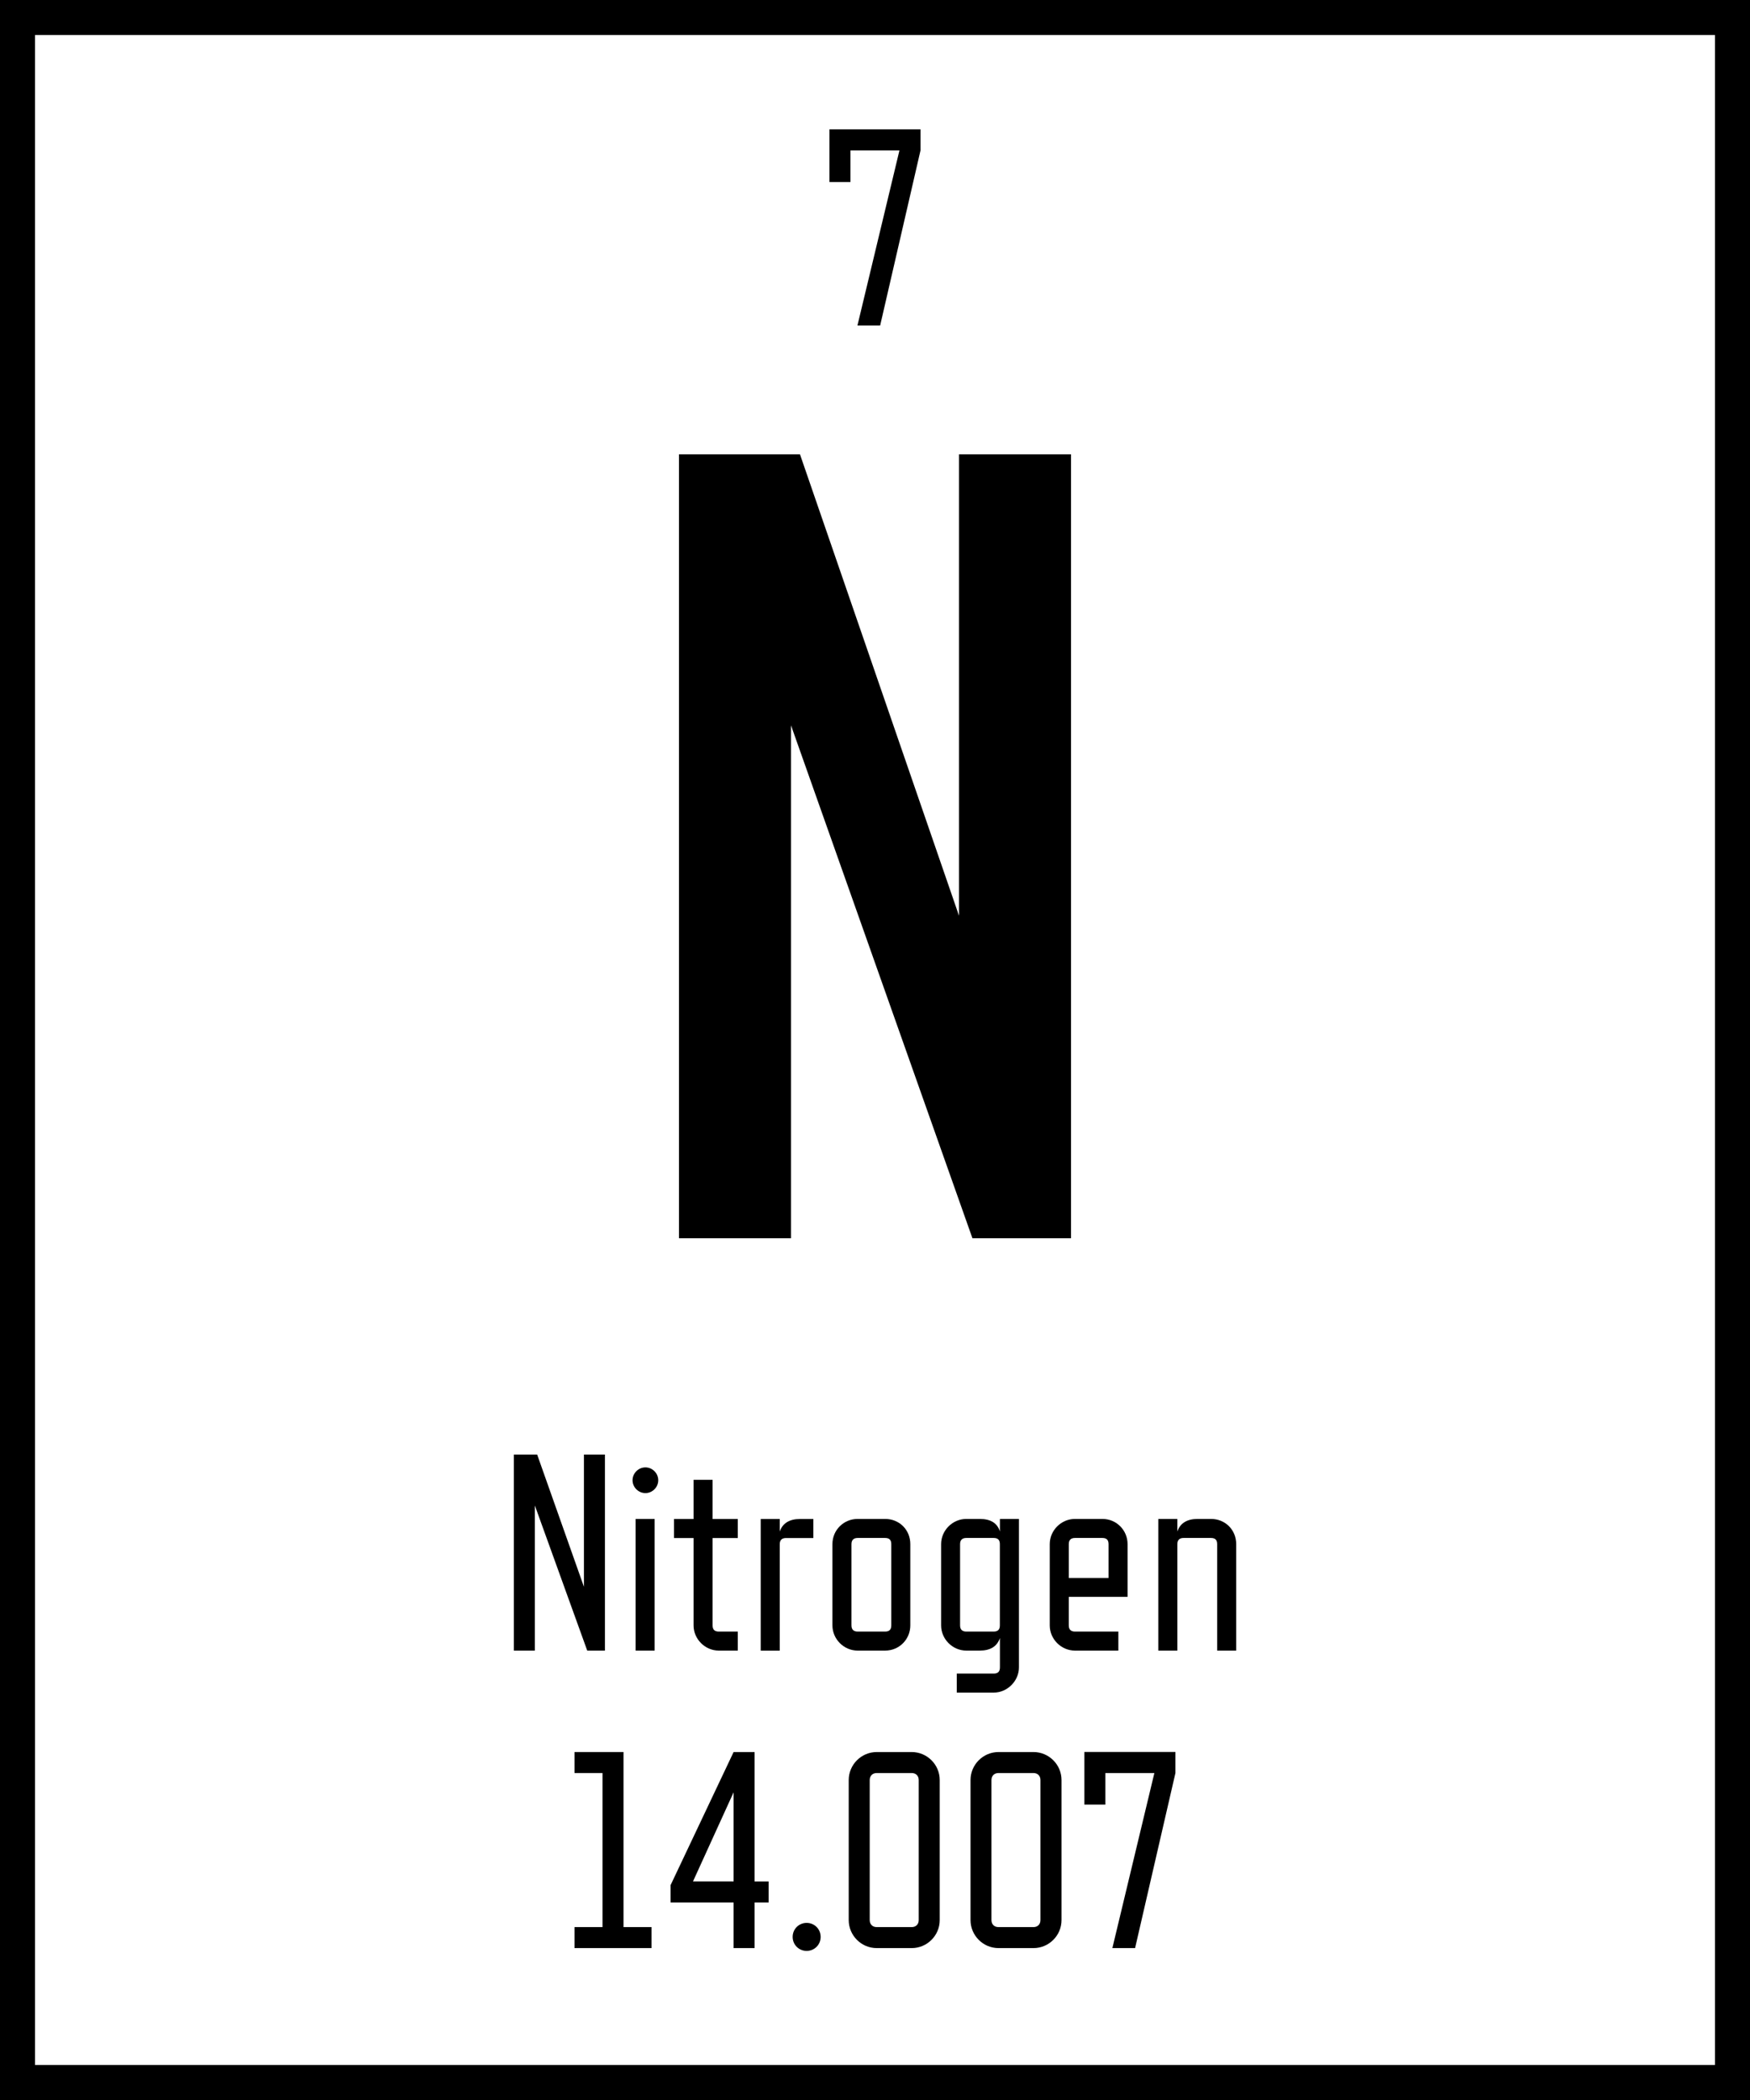
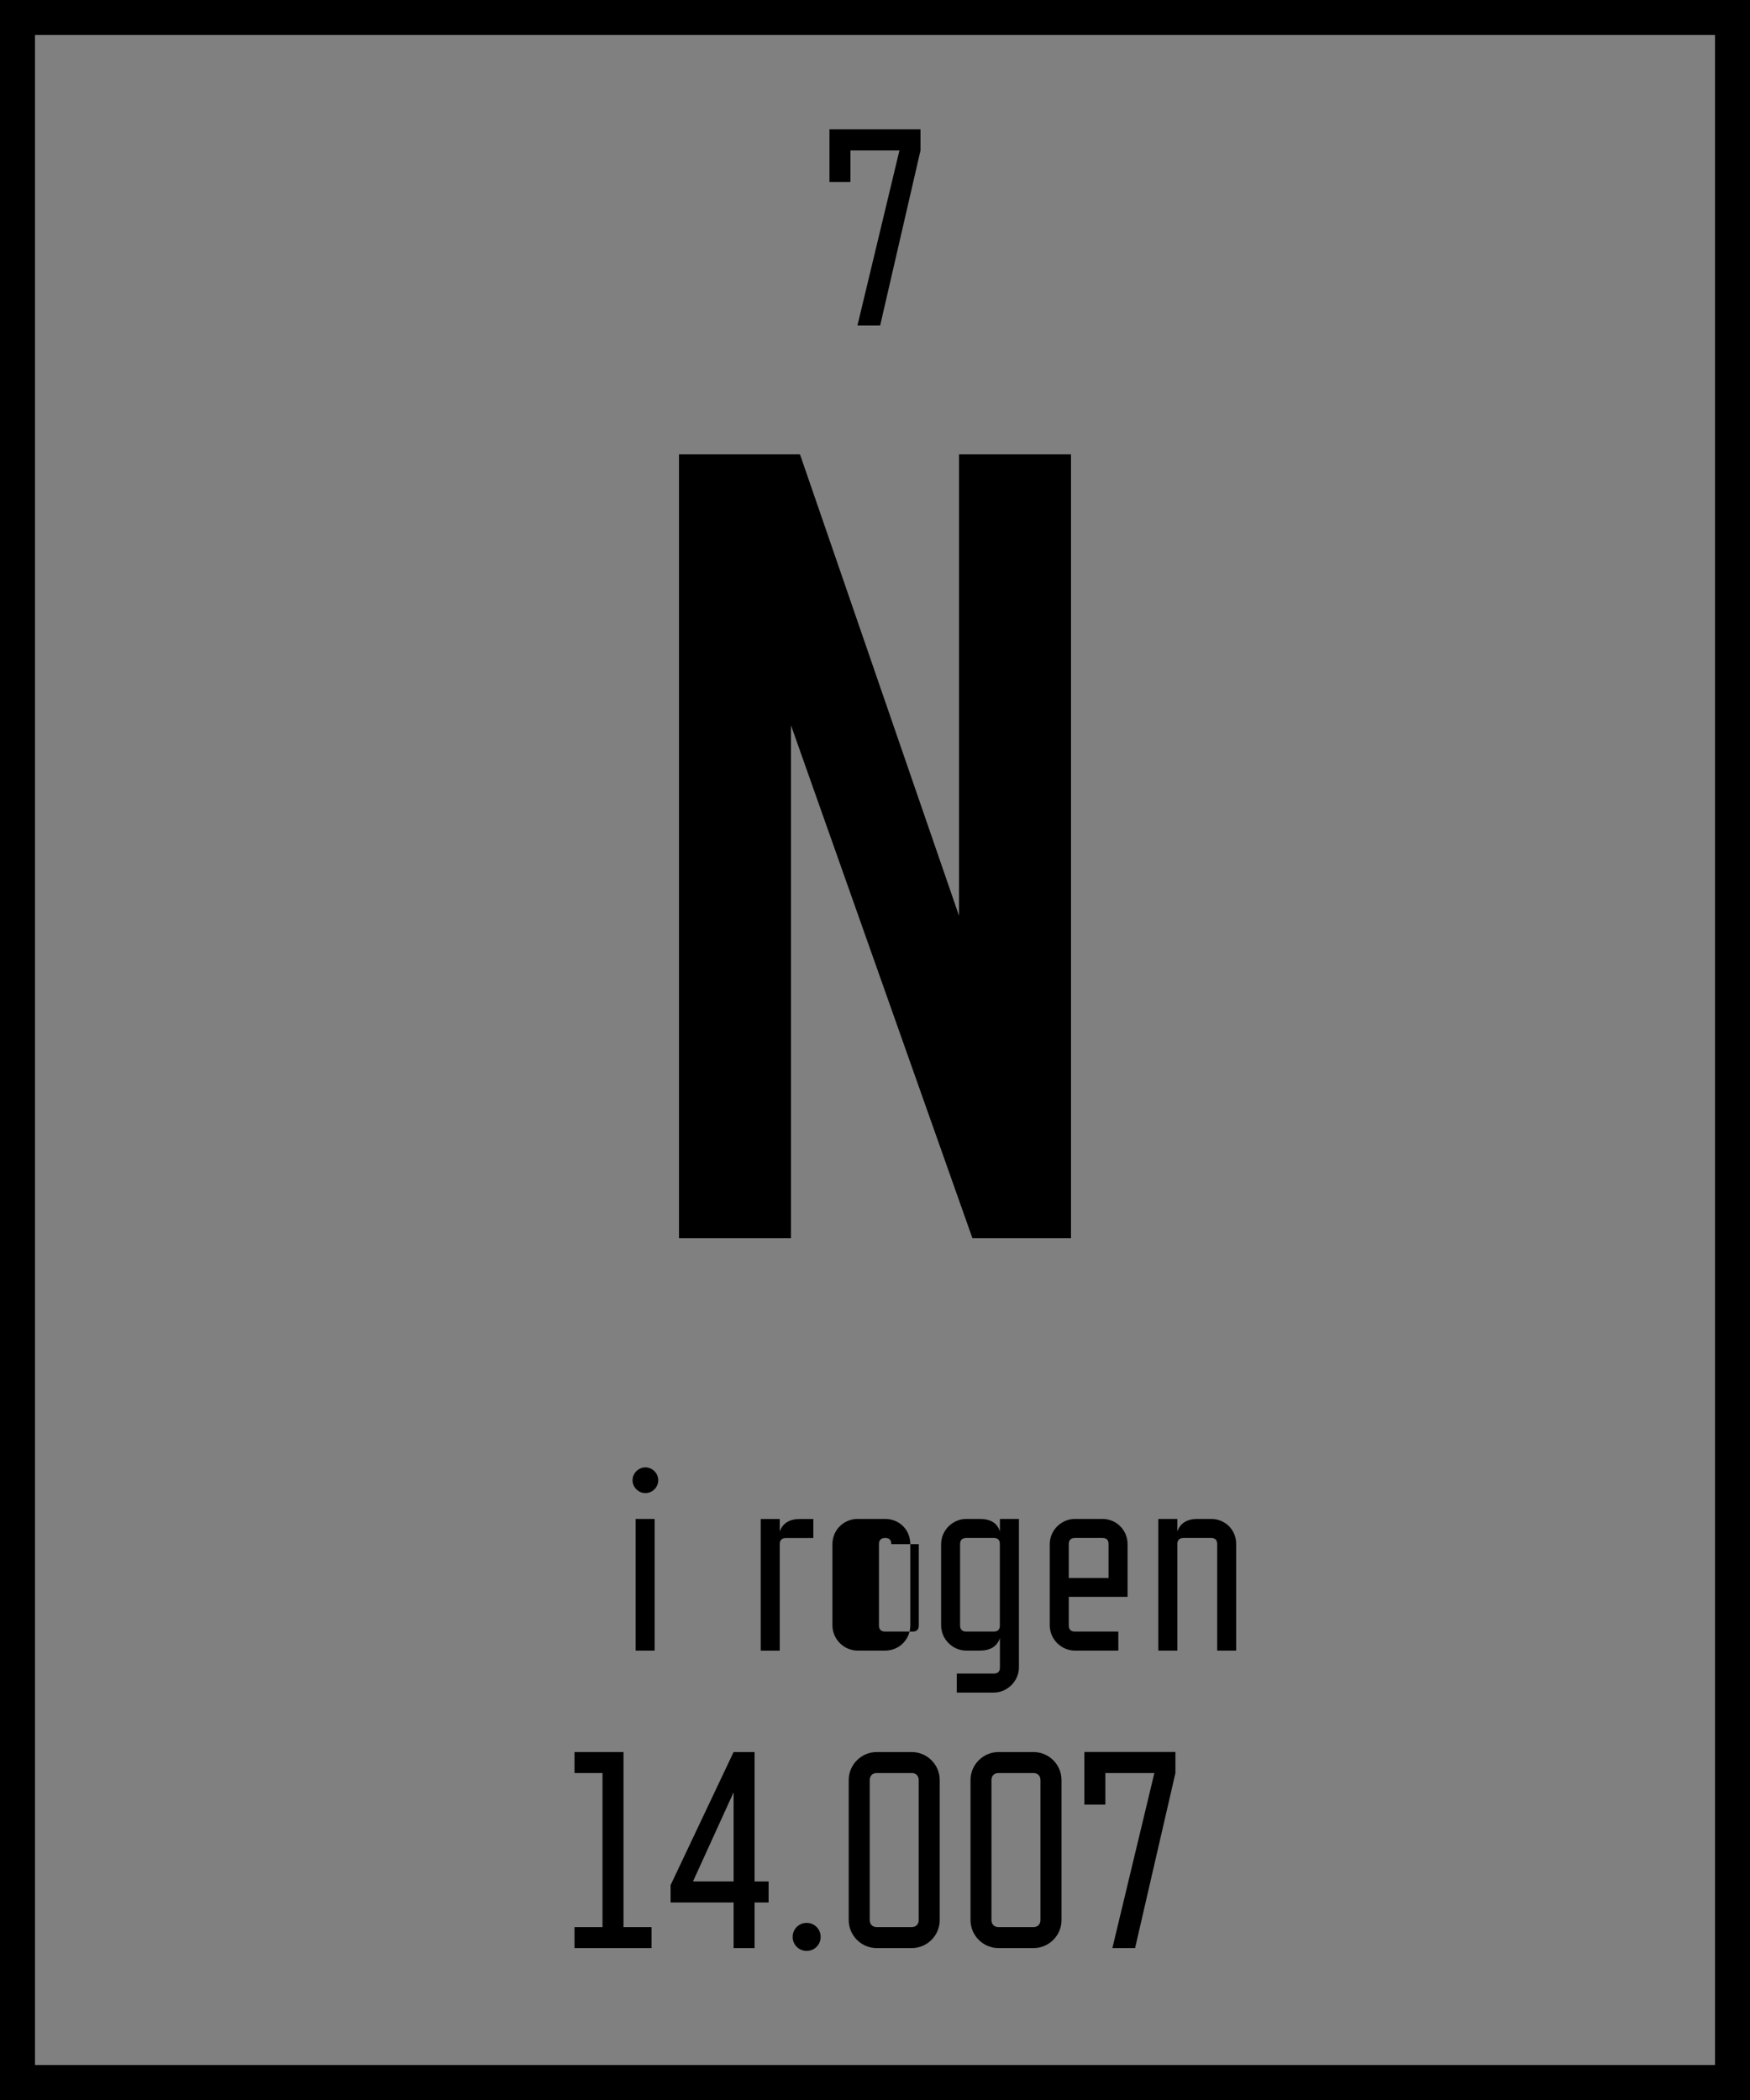
<svg xmlns="http://www.w3.org/2000/svg" id="Layer_2" viewBox="0 0 275 330">
  <rect x="0" y="0" width="275" height="330" fill="#808080" stroke="none" />
  <defs>
    <style>.cls-1{fill:#fff;}</style>
  </defs>
  <g id="Main">
    <g id="_x37_-Nitrogen">
-       <rect class="cls-1" x="2.75" y="2.75" width="269.5" height="324.5" />
      <path d="M0,0v330h275V0H0ZM269.5,324.5H5.5V5.5h264v319Z" />
      <path d="M102.39,306.13h-12.11v-3.3h4.4v-24.21h-4.4v-3.3h7.7v27.51h4.4v3.3Z" />
      <path d="M120.78,298.96h-2.2v7.17h-3.3v-7.17h-9.9v-2.73l9.9-20.91h3.3v20.34h2.2v3.3ZM115.28,295.65v-14l-6.38,14h6.38Z" />
      <path d="M126.76,302.17c1.23,0,2.2.97,2.2,2.2s-.97,2.2-2.2,2.2-2.2-.97-2.2-2.2.97-2.2,2.2-2.2Z" />
      <path d="M147.67,301.73c0,2.42-1.98,4.4-4.4,4.4h-5.5c-2.42,0-4.4-1.98-4.4-4.4v-22.01c0-2.42,1.98-4.4,4.4-4.4h5.5c2.42,0,4.4,1.98,4.4,4.4v22.01ZM144.37,279.72c0-.66-.44-1.1-1.1-1.1h-5.5c-.66,0-1.1.44-1.1,1.1v22.01c0,.66.44,1.1,1.1,1.1h5.5c.66,0,1.1-.44,1.1-1.1v-22.01Z" />
      <path d="M166.81,301.73c0,2.42-1.98,4.4-4.4,4.4h-5.5c-2.42,0-4.4-1.98-4.4-4.4v-22.01c0-2.42,1.98-4.4,4.4-4.4h5.5c2.42,0,4.4,1.98,4.4,4.4v22.01ZM163.5,279.72c0-.66-.44-1.1-1.1-1.1h-5.5c-.66,0-1.1.44-1.1,1.1v22.01c0,.66.44,1.1,1.1,1.1h5.5c.66,0,1.1-.44,1.1-1.1v-22.01Z" />
      <path d="M184.71,278.62l-6.34,27.51h-3.57l6.6-27.51h-7.7v4.97h-3.3v-8.28h14.31v3.3Z" />
-       <path d="M95.05,259.38h-2.77l-8.23-22.8v22.8h-3.3v-30.81h3.66l7.35,20.78v-20.78h3.3v30.81Z" />
      <path d="M101.42,230.59c1.1,0,2.02.92,2.02,2.02s-.92,2.02-2.02,2.02-2.02-.92-2.02-2.02.92-2.02,2.02-2.02ZM102.87,259.38h-2.99v-20.69h2.99v20.69Z" />
-       <path d="M115.94,259.38h-2.99c-2.15,0-3.96-1.8-3.96-3.96v-13.73h-3.08v-2.99h3.08v-6.16h2.99v6.16h3.96v2.99h-3.96v13.73c0,.66.31.97.97.97h2.99v2.99Z" />
      <path d="M127.82,241.69h-4.32c-.61,0-.97.31-.97.97v16.73h-2.99v-20.69h2.99v1.98c.44-1.32,1.54-1.98,3.17-1.98h2.11v2.99Z" />
-       <path d="M143.05,255.42c0,2.16-1.71,3.96-3.96,3.96h-4.32c-2.16,0-3.96-1.8-3.96-3.96v-12.77c0-2.25,1.8-3.96,3.96-3.96h4.32c2.25,0,3.96,1.72,3.96,3.96v12.77ZM140.06,242.65c0-.66-.31-.97-.97-.97h-4.32c-.61,0-.97.31-.97.97v12.77c0,.66.35.97.97.97h4.32c.66,0,.97-.31.97-.97v-12.77Z" />
+       <path d="M143.05,255.42c0,2.16-1.71,3.96-3.96,3.96h-4.32c-2.16,0-3.96-1.8-3.96-3.96v-12.77c0-2.25,1.8-3.96,3.96-3.96h4.32c2.25,0,3.96,1.72,3.96,3.96v12.77ZM140.06,242.65c0-.66-.31-.97-.97-.97c-.61,0-.97.31-.97.97v12.77c0,.66.35.97.97.97h4.32c.66,0,.97-.31.97-.97v-12.77Z" />
      <path d="M160.12,262.02c0,2.11-1.8,3.96-3.96,3.96h-5.81v-2.99h5.81c.66,0,.97-.31.97-.97v-4.62c-.44,1.32-1.5,1.98-3.17,1.98h-2.11c-2.16,0-3.96-1.8-3.96-3.96v-12.77c0-2.16,1.8-3.96,3.96-3.96h2.11c1.72,0,2.77.66,3.17,1.98v-1.98h2.99v23.33ZM157.12,242.65c0-.66-.31-.97-.97-.97h-4.31c-.62,0-.97.31-.97.97v12.77c0,.66.35.97.97.97h4.31c.66,0,.97-.31.97-.97v-12.77Z" />
      <path d="M177.19,250.93h-9.24v4.49c0,.66.35.97.97.97h6.82v2.99h-6.82c-2.16,0-3.96-1.8-3.96-3.96v-12.77c0-2.16,1.8-3.96,3.96-3.96h4.31c2.25,0,3.96,1.8,3.96,3.96v8.28ZM174.2,247.98v-5.33c0-.66-.31-.97-.97-.97h-4.31c-.62,0-.97.31-.97.97v5.33h6.25Z" />
      <path d="M194.26,259.38h-2.99v-16.73c0-.66-.31-.97-.97-.97h-4.32c-.61,0-.97.31-.97.97v16.73h-2.99v-20.69h2.99v1.98c.44-1.32,1.54-1.98,3.17-1.98h2.12c2.25,0,3.96,1.72,3.96,3.96v16.73Z" />
      <path d="M168.3,194.58h-15.49l-28.51-80.6v80.6h-17.6v-123.19h19.01l24.99,72.51v-72.51h17.6v123.19Z" />
      <path d="M144.65,23.64l-6.34,27.51h-3.57l6.6-27.51h-7.7v4.97h-3.3v-8.28h14.31v3.3Z" />
    </g>
  </g>
</svg>